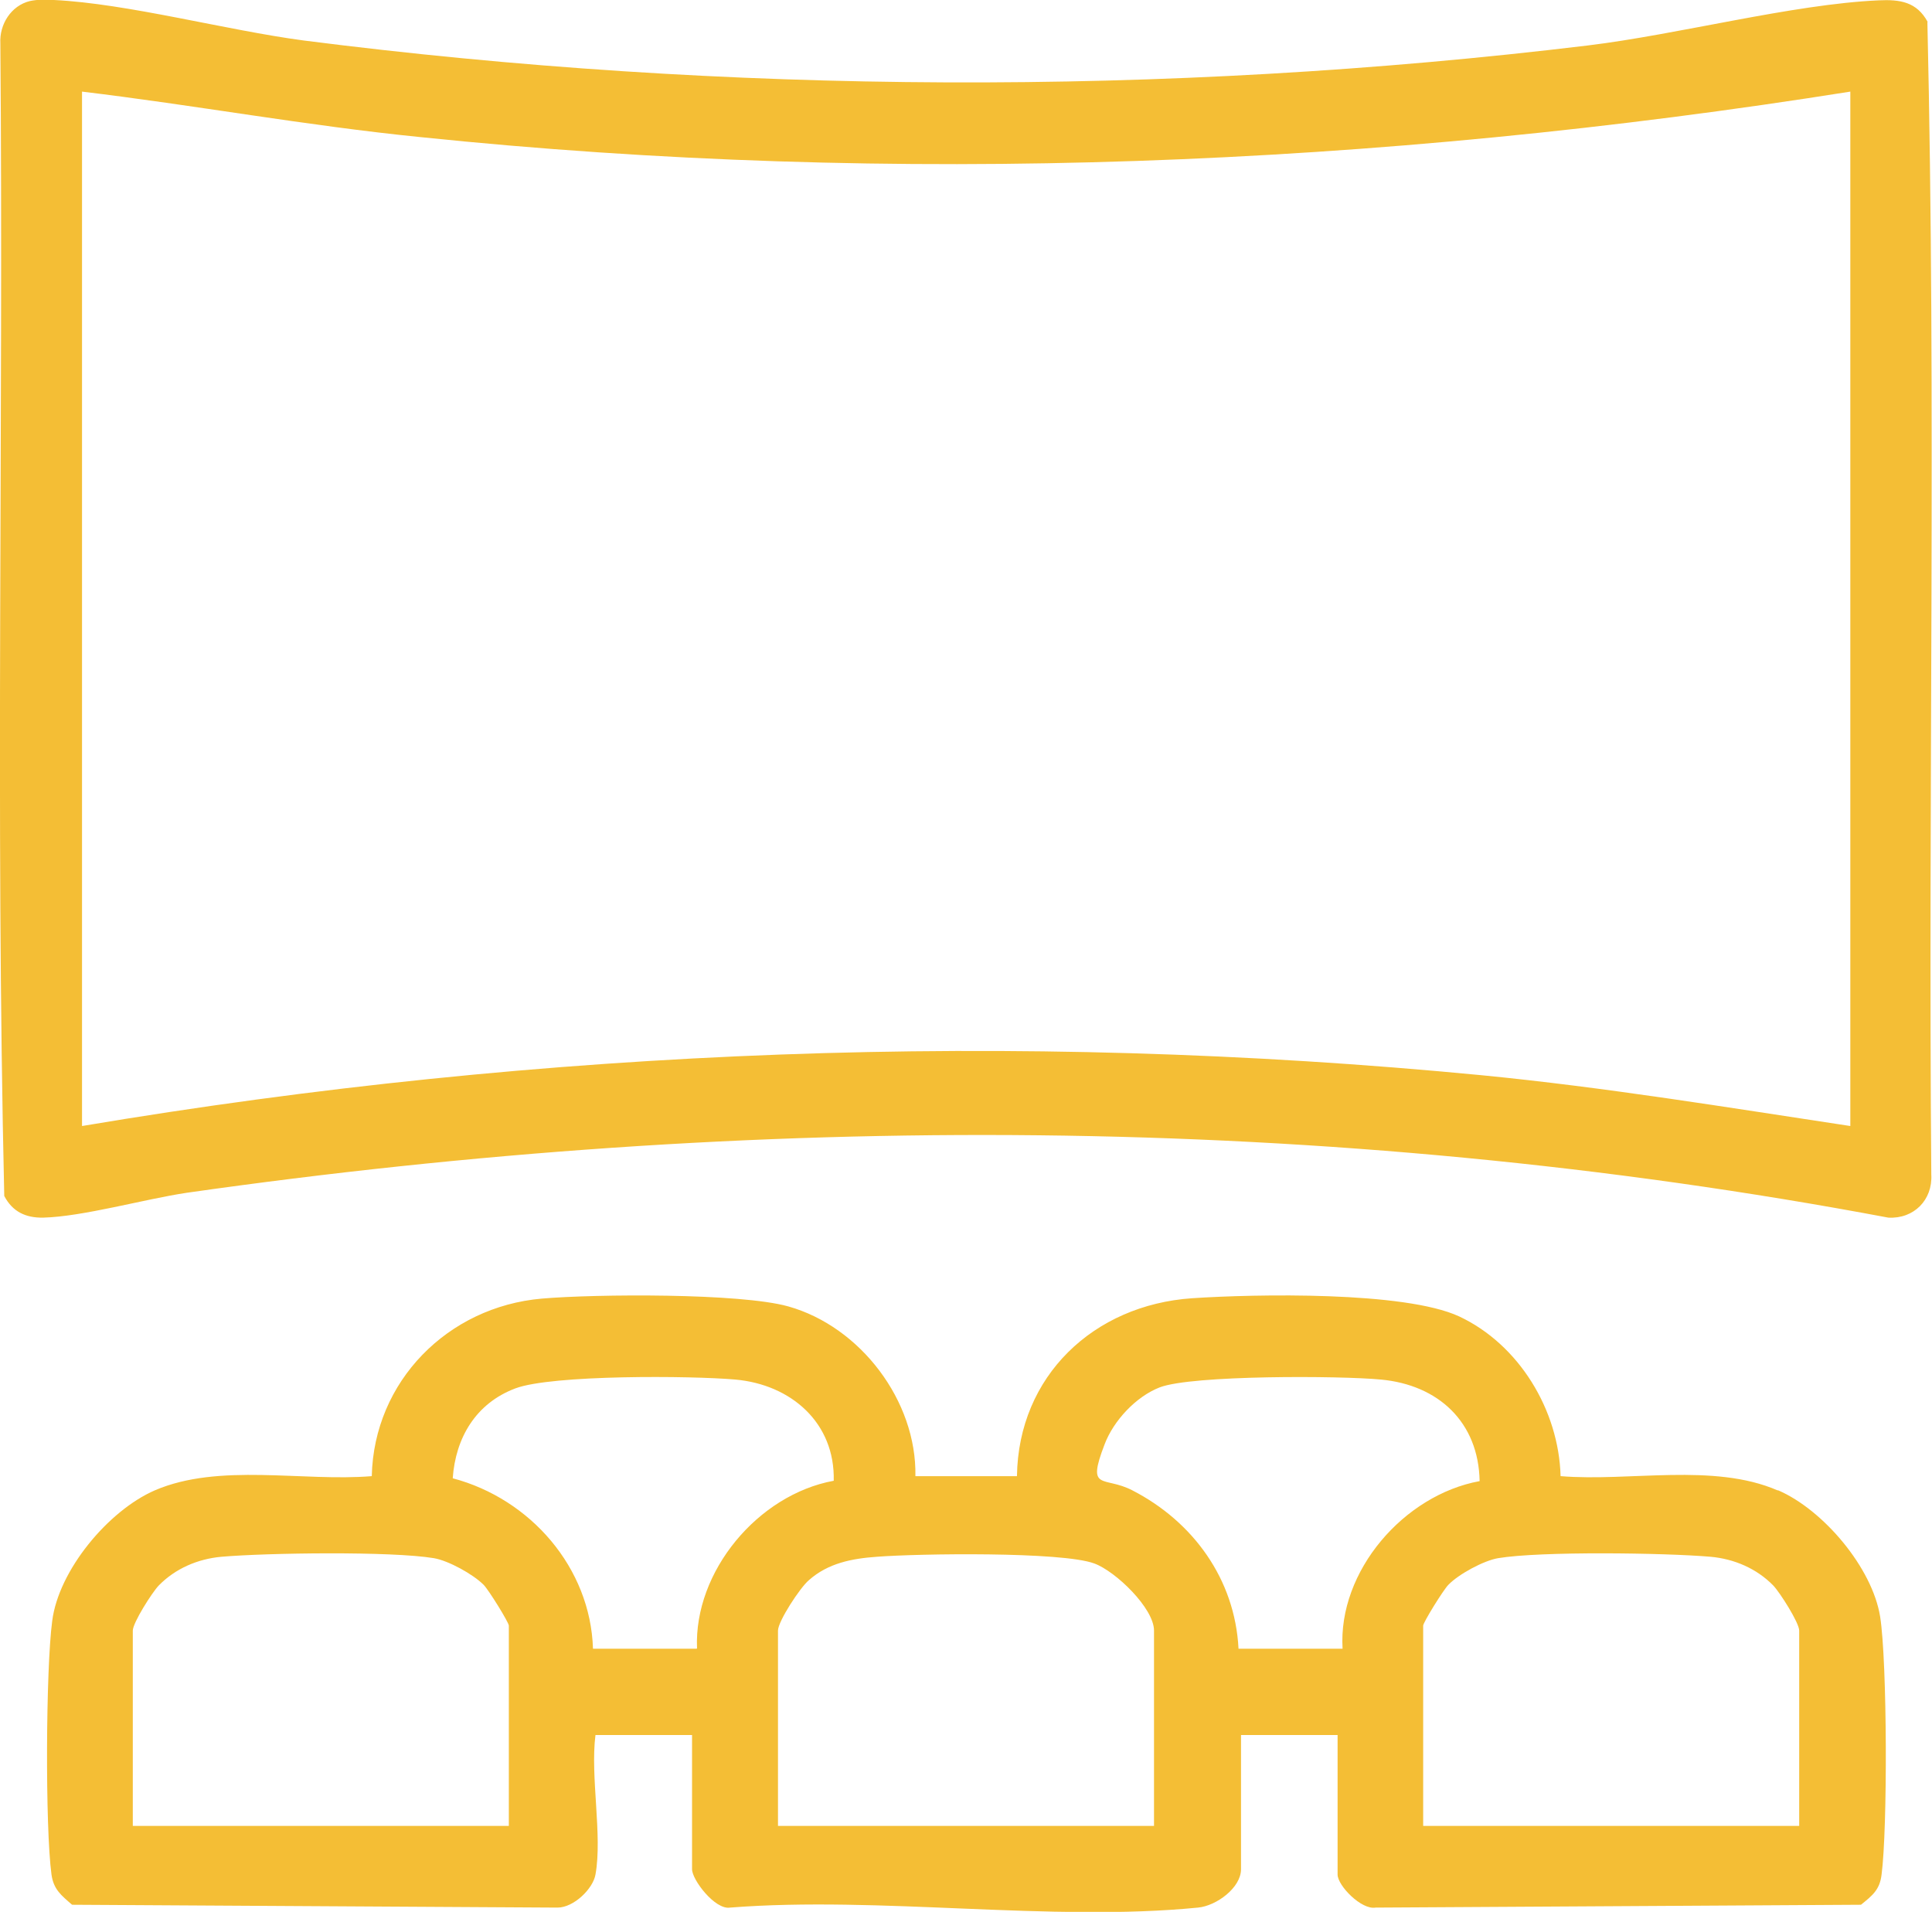
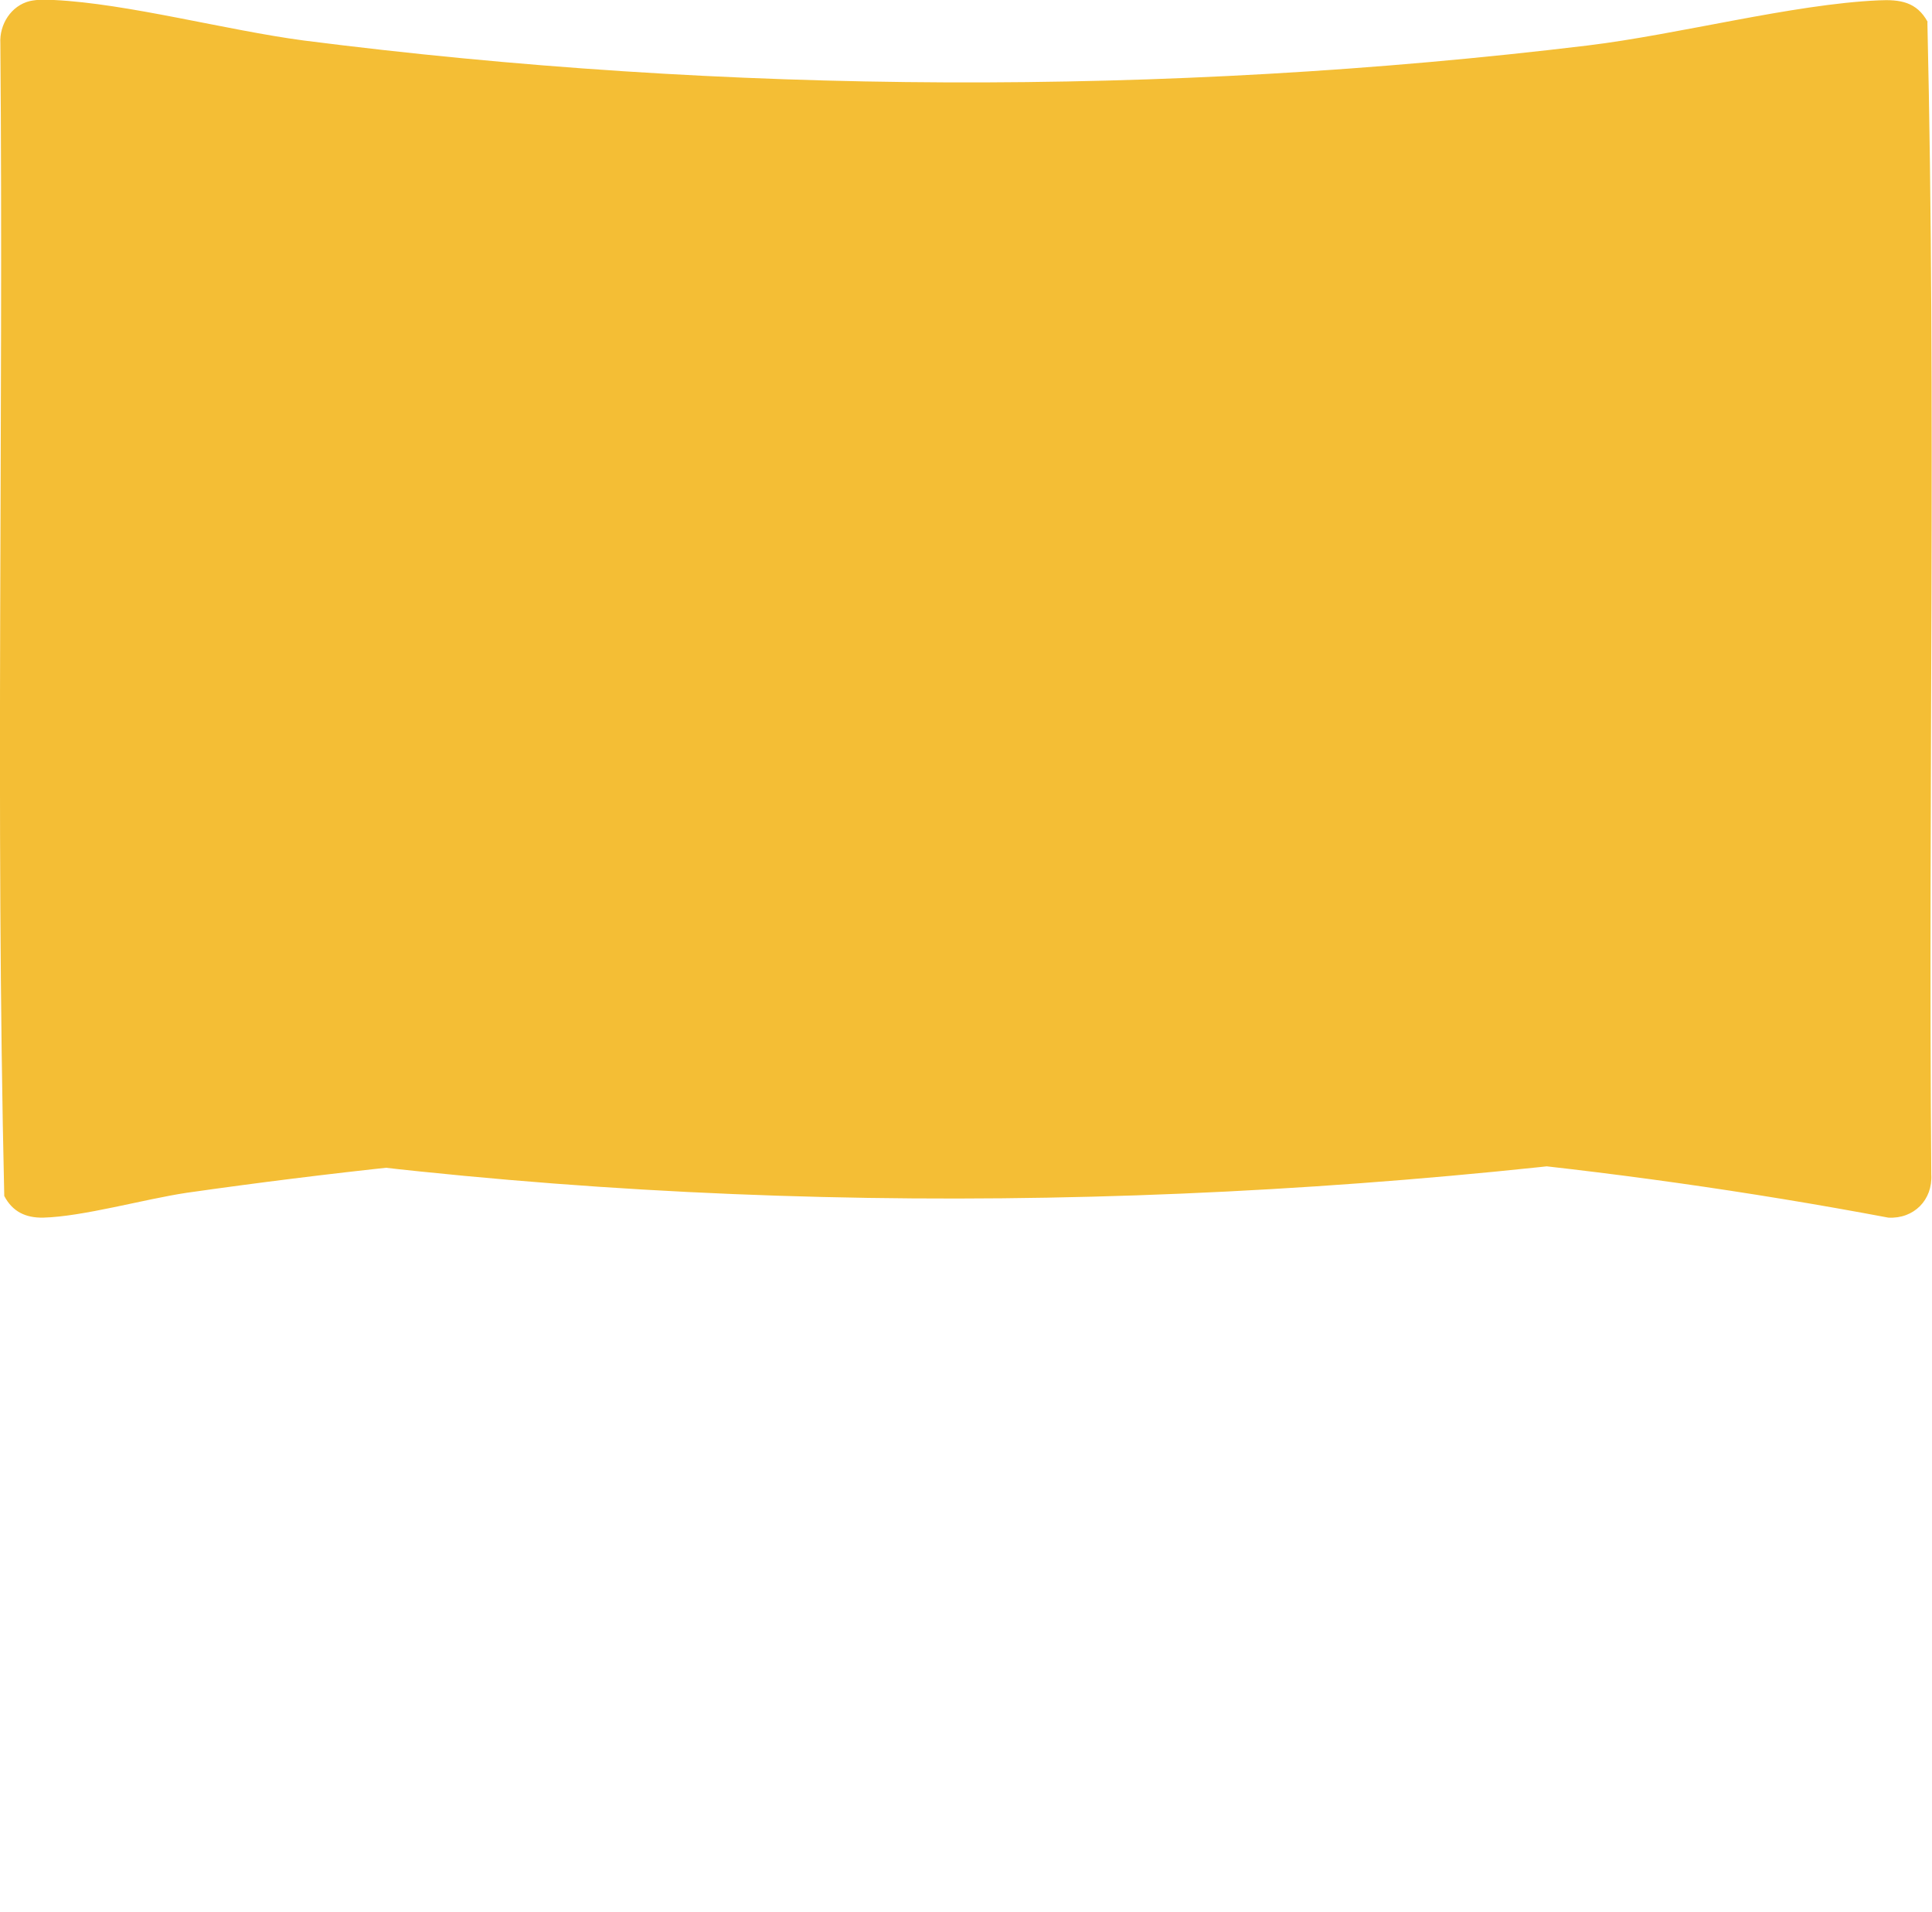
<svg xmlns="http://www.w3.org/2000/svg" id="Layer_1" data-name="Layer 1" viewBox="0 0 54.41 53.84">
  <defs>
    <style>      .cls-1 {        fill: #f4be35;      }    </style>
  </defs>
-   <path class="cls-1" d="M54.29.62c-.31-.57-.78-.64-1.39-.61-2.42.11-5.63.96-8.18,1.27-11.9,1.44-24.28,1.38-36.17-.14C6.37.85,3.59.1,1.52,0c-.23-.01-.45-.02-.68.03C.31.16-.02.69.01,1.22c.09,10.82-.14,21.67.11,32.46.23.44.6.62,1.1.61,1.12-.03,2.84-.52,4.04-.7,15.93-2.27,32.08-2.28,47.92.7.72.04,1.25-.5,1.21-1.21-.09-10.82.14-21.67-.11-32.46ZM52.11,31.71c-3.44-.52-6.9-1.09-10.38-1.43-13.15-1.27-26.41-.76-39.42,1.43V2.58c3.17.38,6.33.96,9.52,1.28,13.39,1.39,27,.83,40.28-1.28v29.14Z" />
-   <path class="cls-1" d="M50.06,41.97c-1.8-.78-4.17-.24-6.11-.4-.05-1.86-1.17-3.71-2.86-4.5-1.54-.71-5.72-.63-7.52-.51-2.77.19-4.89,2.19-4.93,5.01h-2.86c.04-2.12-1.55-4.21-3.58-4.78-1.36-.38-5.42-.35-6.94-.22-2.65.23-4.73,2.33-4.79,5-1.94.16-4.3-.38-6.11.4-1.31.57-2.71,2.25-2.89,3.68-.18,1.35-.2,5.8-.02,7.14.06.42.27.58.58.85l13.67.08c.46,0,1-.53,1.07-.93.2-1.11-.15-2.75,0-3.93h2.72v3.78c0,.3.65,1.15,1.07,1.08,4.22-.33,9.03.41,13.18,0,.52-.05,1.21-.56,1.21-1.08v-3.78h2.72v3.93c0,.31.67,1,1.07.93l13.67-.08c.32-.26.53-.42.58-.85.17-1.29.16-5.98-.04-7.26-.22-1.38-1.6-3.01-2.87-3.56ZM14.33,51.42H3.74v-5.5c0-.22.54-1.07.73-1.27.47-.48,1.1-.75,1.77-.81,1.28-.11,4.78-.16,5.98.04.41.07,1.1.45,1.4.75.14.14.71,1.06.71,1.15v5.64ZM19.62,46.43h-2.92c-.07-2.28-1.76-4.22-3.95-4.8.08-1.14.65-2.11,1.76-2.53,1.03-.39,4.96-.36,6.2-.25,1.57.14,2.81,1.22,2.77,2.85-2.13.39-3.94,2.55-3.85,4.72ZM32.5,51.42h-10.59v-5.5c0-.26.62-1.21.87-1.42.54-.48,1.21-.61,1.92-.66,1.16-.09,5.21-.15,6.12.19.6.22,1.68,1.26,1.68,1.89v5.5ZM37.8,46.43h-2.92c-.1-1.96-1.28-3.58-2.99-4.46-.81-.42-1.3.05-.78-1.3.25-.66.88-1.34,1.55-1.6.91-.35,5.09-.33,6.23-.22,1.62.15,2.75,1.2,2.78,2.86-2.13.39-3.99,2.53-3.86,4.72ZM50.67,51.42h-10.59v-5.64c0-.09.57-1.01.71-1.15.29-.3.99-.68,1.4-.75,1.2-.2,4.7-.15,5.98-.04.67.06,1.3.33,1.77.81.19.2.73,1.05.73,1.27v5.5Z" />
+   <path class="cls-1" d="M54.29.62c-.31-.57-.78-.64-1.39-.61-2.42.11-5.63.96-8.18,1.27-11.9,1.44-24.28,1.38-36.17-.14C6.37.85,3.59.1,1.52,0c-.23-.01-.45-.02-.68.03C.31.16-.02.69.01,1.22c.09,10.82-.14,21.67.11,32.46.23.44.6.62,1.1.61,1.12-.03,2.84-.52,4.04-.7,15.93-2.27,32.08-2.28,47.92.7.72.04,1.25-.5,1.21-1.21-.09-10.82.14-21.67-.11-32.46ZM52.11,31.71c-3.44-.52-6.9-1.09-10.38-1.43-13.15-1.27-26.41-.76-39.42,1.43c3.17.38,6.33.96,9.52,1.28,13.39,1.39,27,.83,40.28-1.28v29.14Z" />
</svg>